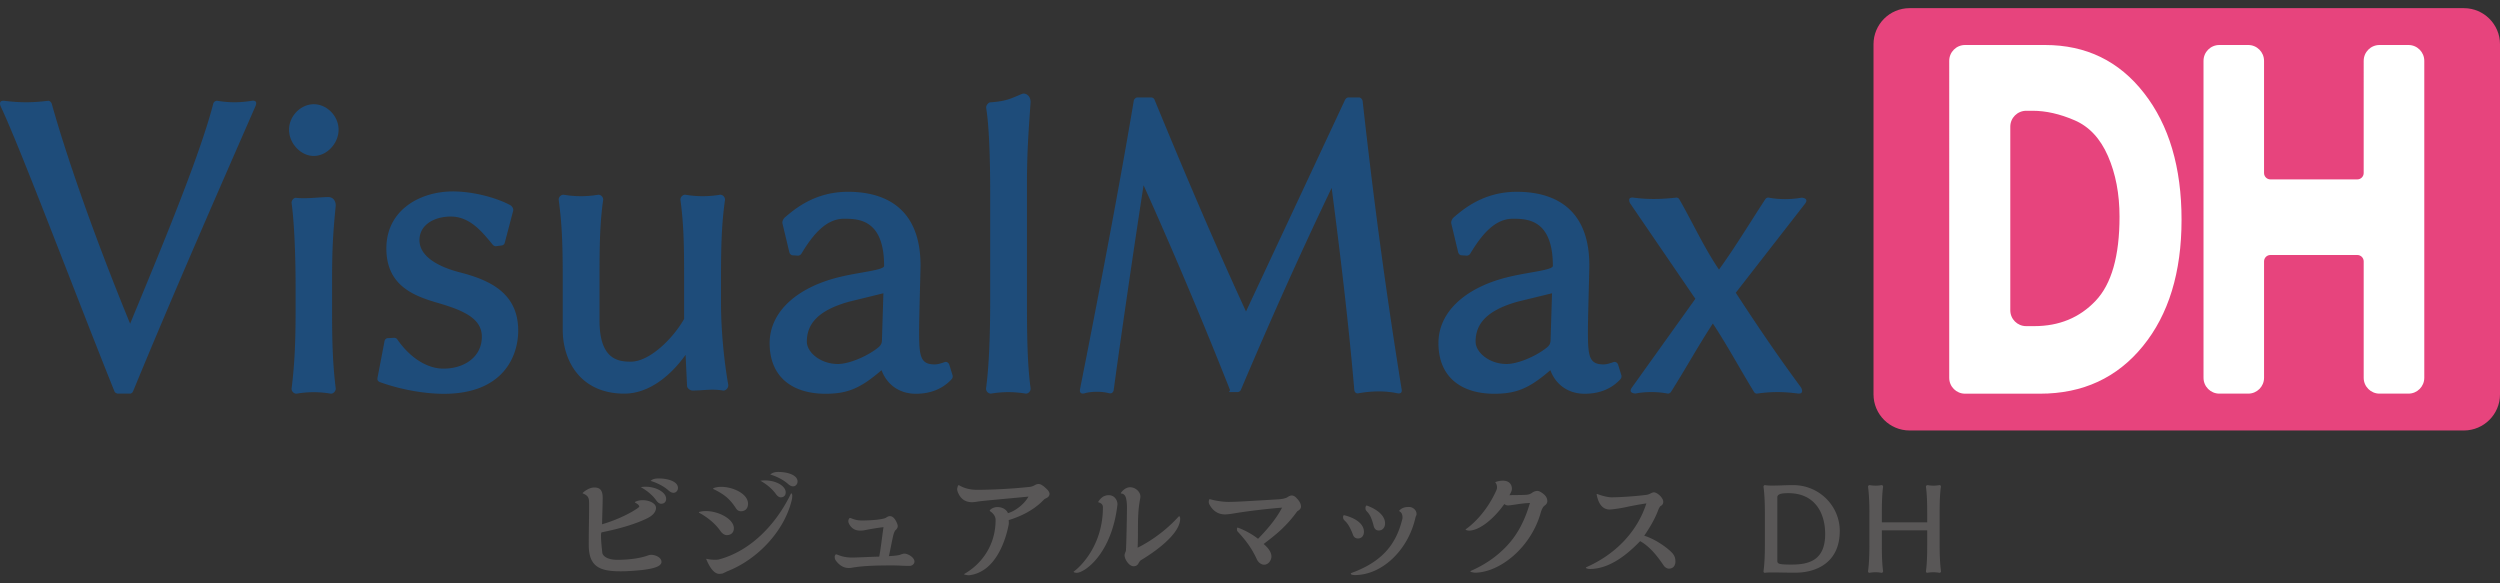
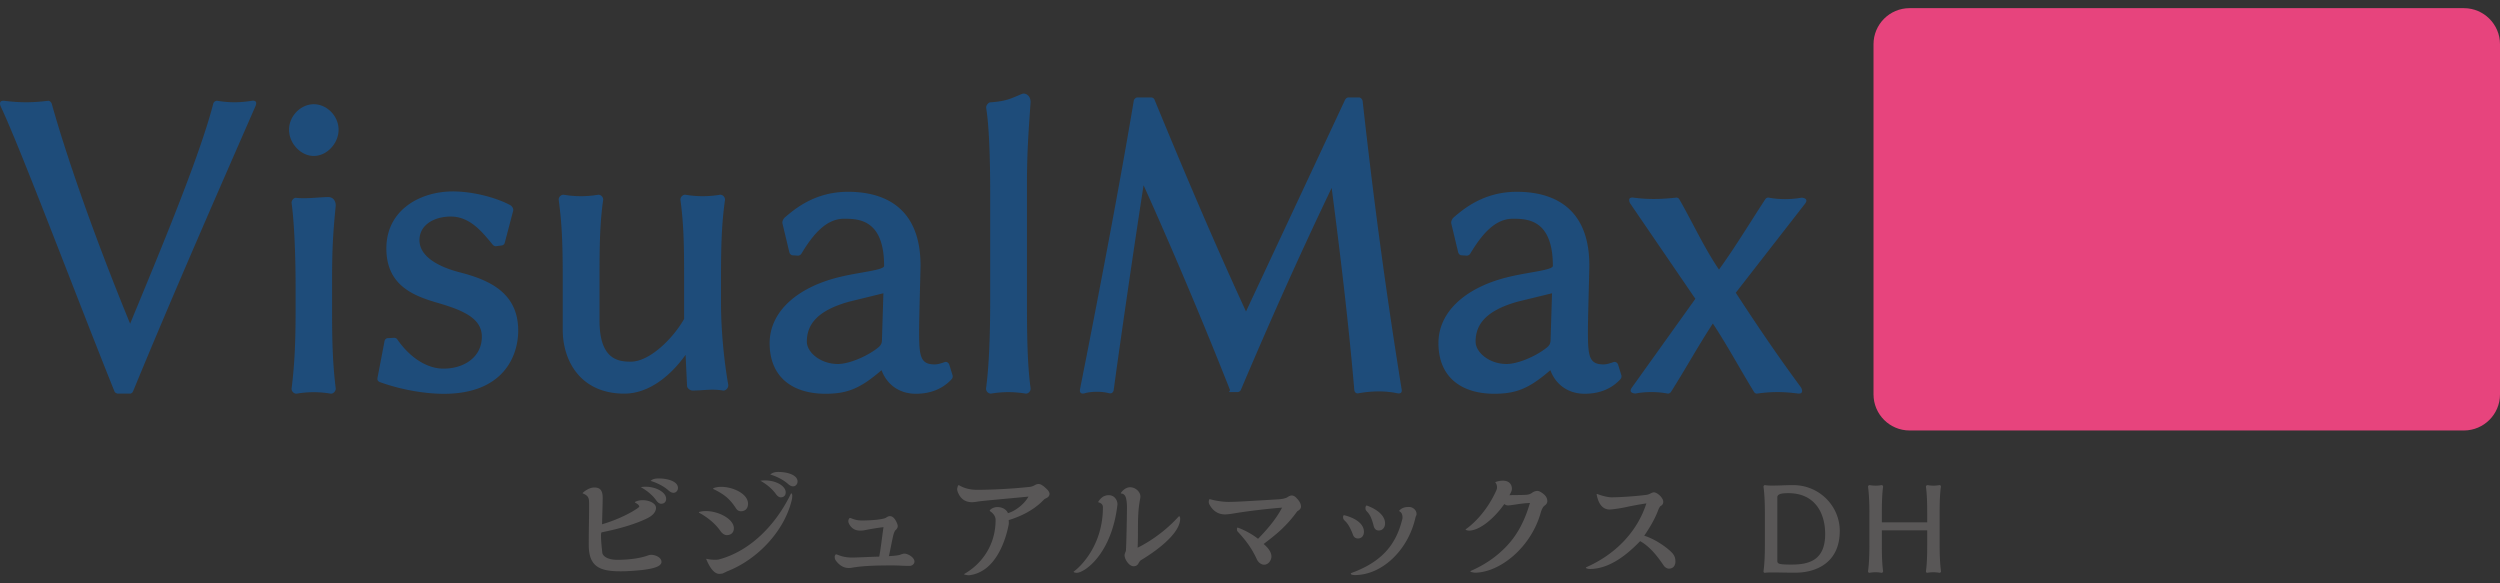
<svg xmlns="http://www.w3.org/2000/svg" version="1.1" id="レイヤー_1" x="0" y="0" viewBox="0 0 420 98" xml:space="preserve">
  <rect x="0" y="0" width="420" height="98" fill="#333333" stroke="none" />
  <style>.st0{fill:#1e4c7a}.st2{fill:#fff}.st3{fill:#595757}</style>
  <g id="_x30_5_x5F_2_x5F_VMDH_xFF08_カラー変更_xFF5C_読み仮名つき_xFF09__00000017496273834002360880000008968078690826928002_">
    <g id="_x30_5_x5F_2_x5F_VMDH_xFF08_読み仮名つき_xFF09__00000009586483623169972820000016566686132332294049_">
      <path class="st0" d="M.74 16.94c2.69.32 4.59.32 7.29 0 .31-.06.61.26.67.51.67 2.43 4.41 15.59 13.16 36.93 4.96-12.01 11.63-27.92 13.96-36.93.06-.32.43-.58.74-.51 1.96.32 3.67.32 5.69 0 0 0 1.16-.26.67.89-7.04 16.1-13.9 31.75-20.57 47.92-.12.26-.31.38-.55.38h-1.96c-.25 0-.55-.19-.61-.38C12.8 49.78 3.56 25.18.13 17.9c0 0-.55-1.09.61-.96zM52.72 17.51c2.2 0 4.16 1.98 4.16 4.28 0 2.3-1.96 4.41-4.16 4.41s-4.16-2.11-4.16-4.41c0-2.3 1.96-4.28 4.16-4.28zM49.66 52.2v-4.02c0-5.43-.24-10.99-.67-14.05-.06-.45.37-.96.8-.89 1.71.19 3.92-.13 5.39-.13.73 0 1.22.57 1.22 1.41v.06c-.43 4.41-.61 7.03-.61 12.46v5.17c0 5.56.12 8.94.61 13.03.06.45-.43.96-.86.89-1.9-.32-3.8-.32-5.69 0-.43.06-.92-.38-.86-.89.49-3.91.67-7.61.67-13.04zM64.6 57.32c.06-.32.31-.51.55-.51l1.04-.06c.18 0 .43.06.55.26 1.9 2.75 4.71 4.92 7.78 4.92 3.43 0 6.43-1.92 6.43-5.37 0-3.07-3.12-4.41-7.22-5.62-4.22-1.21-8.82-2.94-8.82-9.2 0-6.58 5.82-9.58 11.14-9.58 3.67 0 7.53 1.15 9.67 2.3.24.13.61.58.49.96l-1.41 5.37c-.06.26-.31.45-.55.45l-.98.13c-.18 0-.37-.13-.49-.26-1.65-1.98-3.73-4.73-7.04-4.73-2.82 0-5.27 1.41-5.27 3.96 0 3.07 3.92 4.66 6.61 5.37 5.02 1.28 9.98 3.39 9.98 9.84 0 4.28-2.51 10.61-12.49 10.61-2.69 0-6.73-.51-10.78-1.98-.31-.13-.43-.38-.37-.7l1.18-6.16zM94.72 32.72c1.9.32 3.86.32 5.75 0 .43-.06.92.38.86.89-.55 3.83-.61 7.6-.61 13.03v7.22c0 6.58 3.18 6.9 5.27 6.9 3 0 6.86-3.58 8.94-7.16v-6.96c0-5.56-.06-8.88-.61-13.03-.06-.51.43-.96.86-.89 1.9.32 3.86.32 5.76 0 .43-.06.92.38.86.89-.55 3.83-.67 7.6-.67 13.03v4.15c0 5.43.67 10.8 1.22 13.86.06.51-.43 1.02-.86.96-1.96-.32-3.24 0-5.14 0-.43 0-.86-.38-.92-.7l-.25-5.3c-2.45 3.45-6.12 6.52-10.29 6.52-7.35 0-10.35-5.49-10.35-10.73v-8.75c0-5.56-.12-8.94-.67-13.03-.07-.52.42-.96.85-.9zM141.37 46.46c3.31-.77 7.16-1.09 7.16-1.79 0-7.86-4.35-7.92-6.74-7.92-3 0-5.2 2.62-7.16 5.88a.73.73 0 01-.55.32l-.92-.06c-.25 0-.49-.26-.55-.51l-1.16-4.86c-.06-.38.18-.77.37-.96 1.78-1.53 5.14-4.34 10.65-4.34 5.45 0 12.18 2.11 12.18 12.39 0 .83-.24 8.88-.24 10.99 0 4.22.18 5.62 2.63 5.62.43 0 .92-.13 1.65-.38.31-.13.67.06.8.45l.55 1.79c.06.26-.06.51-.18.64-1.84 1.98-4.16 2.43-6 2.43-2.57 0-4.78-1.34-5.76-3.96-3.49 3-5.63 3.96-9.43 3.96-5.39 0-9.37-2.68-9.37-8.5.01-5.44 4.85-9.53 12.07-11.19zm-.61 14.69c1.84 0 4.78-1.21 6.67-2.68.49-.38.74-.7.74-1.41l.24-7.79-5.76 1.41c-5.27 1.47-7.1 3.77-7.1 6.71.01 1.84 2.33 3.76 5.21 3.76zM166.35 50.73V32.14c0-5.5-.18-10.99-.67-13.99-.06-.45.37-.96.73-.96 2.76-.19 3.55-.7 5.27-1.41.06 0 .18-.06.24-.06.74 0 1.22.64 1.22 1.41-.31 4.6-.61 8.24-.61 13.67v19.93c0 5.49.06 10.41.61 14.5.06.51-.43.96-.86.89a17.4 17.4 0 00-5.76 0c-.43.06-.92-.38-.86-.89.51-3.83.69-9.07.69-14.5zM190.47 16.94c.06-.32.37-.57.61-.57h2.33c.24 0 .49.19.55.38 5.08 12.33 9.98 23.89 15.37 35.58l16.65-35.58c.12-.19.31-.38.55-.38h1.78c.31 0 .55.32.61.57 1.96 17.7 4.04 32.84 6.55 48.43 0 0 .25.89-.73.7-2.02-.45-4.47-.38-6.49 0-.24.06-.67 0-.73-.58-.98-11.5-2.39-23.06-3.8-33.92-5.27 10.99-10.41 22.49-15.25 33.92a.64.64 0 01-.55.38h-1.35c-.24 0 .12-.19.06-.38-4.29-10.86-9.49-23.25-14.51-34.37-1.71 11.05-4.04 27.09-5.02 34.43-.06.26-.24.64-.8.51-1.1-.32-2.94-.32-4.04 0 0 0-1.04.38-.8-.77 2.7-13.59 6.56-33.65 9.01-48.35zM253.72 46.46c3.31-.77 7.16-1.09 7.16-1.79 0-7.86-4.35-7.92-6.73-7.92-3 0-5.2 2.62-7.16 5.88a.73.73 0 01-.55.32l-.92-.06c-.24 0-.49-.26-.55-.51l-1.16-4.86c-.06-.38.18-.77.37-.96 1.77-1.53 5.14-4.34 10.65-4.34 5.45 0 12.18 2.11 12.18 12.39 0 .83-.24 8.88-.24 10.99 0 4.22.18 5.62 2.63 5.62.43 0 .92-.13 1.65-.38.31-.13.67.06.8.45l.55 1.79c.06.26-.06.51-.18.64-1.84 1.98-4.16 2.43-6 2.43-2.57 0-4.78-1.34-5.76-3.96-3.49 3-5.63 3.96-9.43 3.96-5.39 0-9.37-2.68-9.37-8.5-.01-5.44 4.83-9.53 12.06-11.19zm-.62 14.69c1.84 0 4.78-1.21 6.67-2.68.49-.38.73-.7.73-1.41l.24-7.79-5.74 1.4c-5.27 1.47-7.1 3.77-7.1 6.71 0 1.85 2.33 3.77 5.2 3.77zM274.47 33.21c2.45.32 4.59.26 7.04 0 .25-.06.49.06.61.26 2.2 3.83 4.22 8.24 6.67 11.82 2.69-3.71 5.27-7.99 7.78-11.82.12-.19.37-.32.61-.26 1.71.32 3.67.32 5.51 0 0 0 1.29.06.55 1.02l-11.63 14.95c3.67 5.62 6.86 10.35 10.96 15.91 0 0 .67 1.15-.55 1.02-2.39-.32-4.47-.32-6.73 0a.56.56 0 01-.61-.26c-2.39-3.9-4.47-7.79-6.92-11.5-2.51 3.83-4.53 7.54-7.04 11.5-.12.19-.43.32-.61.26-1.59-.32-3.8-.32-5.33 0 0 0-1.35 0-.61-1.02l10.65-14.89-10.96-16.04c0 .01-.62-1.14.61-.95z" />
      <g>
        <path d="M413.93 72.32h-93.12c-3.35 0-6.06-2.72-6.06-6.07V7.43c0-3.35 2.72-6.06 6.06-6.06h93.12c3.35 0 6.07 2.72 6.07 6.07v58.82c0 3.34-2.72 6.06-6.07 6.06z" fill="#e7447d" />
-         <path class="st2" d="M327.47 10.22c0-1.47 1.19-2.66 2.66-2.66h13.45c6.88 0 12.43 2.69 16.62 8.08 4.2 5.38 6.3 12.48 6.3 21.28 0 8.83-2.16 15.91-6.49 21.23s-10.09 7.99-17.29 7.99h-12.59c-1.47 0-2.66-1.19-2.66-2.66V10.22zm10.26 11.06v30.85c0 1.47 1.19 2.66 2.66 2.66h1.37c4.17 0 7.6-1.41 10.29-4.24 2.69-2.82 4.03-7.54 4.03-14.14 0-3.84-.65-7.23-1.94-10.19-1.29-2.96-3.17-4.97-5.63-6.02-2.46-1.06-4.8-1.59-7.03-1.59h-1.08c-1.48.01-2.67 1.2-2.67 2.67zM372.85 7.56h4.85c1.47 0 2.66 1.19 2.66 2.66v18.85c0 .59.48 1.07 1.07 1.07h14.6c.59 0 1.07-.48 1.07-1.07V10.22c0-1.47 1.19-2.66 2.66-2.66h4.86c1.47 0 2.66 1.19 2.66 2.66v53.25c0 1.47-1.19 2.66-2.66 2.66h-4.86c-1.47 0-2.66-1.19-2.66-2.66V43.91c0-.59-.48-1.07-1.07-1.07h-14.6c-.59 0-1.07.48-1.07 1.07v19.56c0 1.47-1.19 2.66-2.66 2.66h-4.85c-1.47 0-2.66-1.19-2.66-2.66V10.22c0-1.47 1.19-2.66 2.66-2.66z" />
      </g>
      <g>
        <path class="st3" d="M99.86 81.9c1.04 0 1.39.6 1.39 1.74 0 1.2-.08 2.86-.1 4.44 2.11-.62 4.25-1.57 5.74-2.55.39-.25.5-.37.5-.41 0-.1 0-.31-.66-.66 0 0-.14-.08 0-.16.39-.19.81-.27 1.22-.27 1.12 0 2.26.52 2.26 1.3 0 .62-.5 1.26-1.43 1.72-1.91.95-4.6 1.76-7.69 2.38-.1.02-.12.29-.12.66 0 1.02.23 2.86.23 2.86.17.58 1.02 1.1 2.51 1.1 1.99 0 3.88-.27 5.14-.73.27-.1.48-.11.56-.11.7 0 1.72.44 1.72 1.18 0 .97-2.13 1.39-5.88 1.57-.35.02-.71.02-1.04.02-3.61 0-5.3-.89-5.3-4.46 0-2.59.06-4.58.06-6.11v-.81c0-.89-.1-1.31-1.01-1.68 0 0-.14-.04-.04-.14.03-.01.9-.88 1.94-.88zm8.61-.13c1.7 0 3.44.91 3.44 2.03 0 .5-.31.83-.85.83-.25 0-.5-.17-.75-.48-1-1.47-2.65-2.3-2.65-2.3.26-.06.53-.08.81-.08zm2.2-1.39c1.53 0 3.23.5 3.23 1.6 0 .37-.27.81-.77.81-.21 0-.48-.11-.75-.33-1.3-1.2-3.07-1.66-3.07-1.66.28-.31.72-.42 1.36-.42zM117.49 86c.35-.1.73-.14 1.1-.14 2.18 0 4.7 1.37 4.7 2.88 0 .7-.44 1.16-1.2 1.16-.35 0-.75-.25-1.05-.68-1.37-1.99-3.58-3.07-3.58-3.07s-.11-.11.03-.15zm1.27 7.89s.58.15 1.33.15c.19 0 .5 0 .7-.06 5.08-1.35 9.45-5.59 12.08-11.04 0 0 .06-.1.13-.02.08.08.1.23.1.42 0 .21-.04.52-.12.81-1.27 5.08-5.66 9.8-10.76 11.81-.16.06-.45.23-.83.39-.25.04-.42.06-.58.06-.75-.02-1.47-.83-2.14-2.42-.01.01-.06-.14.09-.1zM119.88 82c.39-.14.83-.21 1.29-.21 1.93 0 4.5 1.14 4.5 2.84 0 .77-.45 1.26-1.2 1.26-.42 0-.68-.25-.87-.56-1.02-1.55-1.95-2.3-3.75-3.17.01-.01-.1-.1.03-.16zm8.66-1.29c1.78 0 3.46.91 3.46 2.01 0 .5-.31.83-.85.83-.25 0-.5-.17-.75-.48-1.01-1.47-2.65-2.3-2.65-2.3.27-.05.52-.06.79-.06zm2.22-1.42c1.53 0 3.23.5 3.23 1.61 0 .37-.27.81-.77.81-.21 0-.48-.11-.75-.33-1.3-1.2-3.07-1.66-3.07-1.66.36-.29.73-.43 1.36-.43zM140.4 93.15c.02-.02.04-.02.06-.02h.02c.23 0 .99.54 2.69.54.66 0 3.05-.12 4.54-.16.25-1.2.52-3.67.72-4.95-1.18.14-2.22.33-3.21.52-.31.06-.6.06-.73.06-.77 0-1.41-.31-1.84-1.12-.08-.15-.13-.31-.13-.46 0-.19.06-.37.21-.52.02-.02.04-.02.06-.02h.02c.21 0 .81.42 1.95.42 2.14 0 3.73-.23 4.08-.46.21-.14.43-.27.66-.27.41 0 .73.31.97.73.21.37.35.71.35.95 0 .31-.19.52-.42.73-.06.06-.08.12-.19.37-.21.5-.6 2.76-.87 3.94 1.16-.06 1.72-.15 1.99-.27.21-.08.41-.15.64-.15.56 0 1.66.64 1.66 1.33 0 .35-.33.73-.81.73-1.26 0-1.74-.08-2.96-.08-2.9 0-5.01.08-6.76.39-.21.04-.39.04-.54.04-.87 0-1.62-.5-2.18-1.31a.861.861 0 01-.14-.48c-.03-.17.03-.34.16-.48zM161.07 81.5c.08 0 1.06.77 2.98.79 2.42 0 5.84-.15 9.01-.5.29-.04.52-.14.87-.33.19-.1.39-.15.56-.15.33 0 .79.29 1.27.77.33.29.56.6.56.89 0 .41-.31.62-.68.79-.23.1-.37.31-.79.7-1.31 1.18-2.98 2.17-5.39 2.92 0 .08.02.23.02.41 0 .14 0 .29-.04.44-.44 2.2-2.01 7.83-6.59 8.41h-.15c-.21 0-.42-.06-.64-.1 0 0-.15-.06-.02-.14 3-1.74 5.22-4.91 5.22-9.04 0-.56-.29-1.05-.97-1.51-.02-.02-.02-.02-.02-.04 0-.15.5-.62 1.31-.62.83 0 1.51.42 1.76 1.02 1.41-.42 2.84-1.66 3.44-2.78-4.04.39-7.5.68-8.5.83-.37.06-.7.11-.95.11-1.12 0-1.97-.5-2.45-1.78-.04-.14-.08-.27-.08-.42 0-.05.1-.67.27-.67zM180.4 96.01c1.2-.87 4.89-4.46 4.89-10.78 0-.39-.21-.7-.73-.83 0 0-.1-.02-.04-.12 0 0 .42-.73 1.08-.97.23-.08.44-.12.66-.12 1.01 0 1.47.89 1.47 1.49v.11c-.97 8.37-5.59 11.44-6.82 11.44-.29 0-.54-.08-.54-.17-.01-.01-.01-.03.03-.05zm9.47-14.15c.91 0 1.72.79 1.72 1.55 0 .21-.08.52-.14.93-.42 2.51-.19 5.1-.33 7.67.7-.33 3.98-2.01 6.88-5.22.04-.04.06-.06.1-.06.12 0 .17.27.17.4 0 3.11-6.11 6.69-6.63 7-.14.12-.25.29-.39.54-.17.33-.5.46-.79.46-.42 0-.83-.31-1.18-.85-.23-.35-.35-.7-.35-.99 0-.21.1-.44.21-.7.08-.29.19-6.11.19-7.29 0-.95-.1-1.37-.16-1.6-.17-.79-.79-.79-.79-.79s-.14 0-.06-.12c.48-.65 1.03-.93 1.55-.93zM203.26 83.86s1.53.46 3.17.46c1.39 0 4.19-.19 8.43-.44.75-.06 1.22-.21 1.43-.35.27-.19.54-.29.72-.29.33 0 .62.21.85.48.42.42.71.93.71 1.39 0 .35-.29.58-.58.75-.14.08-.85 1.3-2.63 3-.93.89-1.93 1.66-3.07 2.53.81.68 1.31 1.41 1.31 2.09 0 .64-.5 1.39-1.22 1.39-.48 0-.99-.35-1.27-.99-.81-1.74-1.76-3.05-3.15-4.54a.551.551 0 01-.15-.41c0-.19.04-.33.14-.29 0 0 1.78.6 3.4 1.88 1.51-1.53 3.07-3.36 4.04-5.24-3.56.29-6.63.72-8.62 1.06-.45.06-.81.08-.99.08-1.1 0-1.99-.56-2.57-1.62a.92.92 0 01-.14-.46c-.01-.1.05-.52.19-.48zM225.82 86.56h.02c2.09.52 3.3 1.57 3.3 2.76 0 .62-.33 1.14-.99 1.14-.52 0-.75-.31-.87-.68-.99-2.59-1.64-2.14-1.64-2.9.01-.13.01-.32.18-.32zm1.22 9.7c4.97-1.82 7.42-4.6 8.5-8.87.04-.12.08-.27.08-.46 0-.35-.08-.79-.46-.99 0 0-.17-.12-.02-.23.41-.39.87-.54 1.58-.54.62 0 1.26.5 1.26 1.18 0 .27-.14.39-.17.54-1.2 5.49-5.59 9.72-10.2 9.72-.35 0-.56-.08-.58-.1-.01 0-.22-.17.01-.25zm2.61-11.32c2.07.77 3.04 1.88 3.04 2.98 0 .75-.46 1.2-1.05 1.2-.54 0-.77-.37-.87-.79-.66-2.67-1.37-2.17-1.37-2.98 0-.2.08-.47.25-.41zM246.26 88.9s3.09-1.99 5.12-6.51c.08-.19.12-.35.12-.48 0-.58-.25-.81-.25-.81s-.1-.1.04-.14c.45-.15.87-.21 1.2-.21 1.1 0 1.51.7 1.51 1.35 0 .35-.19.7-.42 1.1.68-.06 2.32 0 3.03-.1.31-.04.56-.14.89-.39v-.01c.31-.15.54-.23.77-.23.27 0 .64.19 1.04.52s.64.71.64 1.2c0 .33-.19.58-.48.77-.14.1-.41.41-.62 1.14-1.6 5.78-6.71 9.95-10.88 10.11h-.06c-.42 0-.81-.14-.81-.14s-.15-.1-.02-.15c2.49-1.1 4.33-2.42 5.91-4.04 1.8-1.86 3.11-4.19 4.04-7.38-1.49.04-3.07.41-3.71.41-.27 0-.48-.15-.6-.23-1.62 2.32-4.1 4.46-5.93 4.46-.06 0-.56-.06-.56-.17 0-.03 0-.05.03-.07zM266.48 95.3c4.85-2.13 8.56-5.9 10.11-10.73-1.33.19-2.98.52-3.5.64-1.26.27-2.49.39-2.67.39-.93 0-1.82-.6-2.18-2.51 0 0-.04-.15.1-.1 0 0 1.35.54 2.38.56 1.24 0 3.85-.15 5.93-.42.23-.06.41-.1.56-.19.29-.15.5-.23.64-.23.54 0 1.58.89 1.58 1.6 0 .29-.15.56-.48.72-.08.06-.29.42-.42.79-.7 1.87-2.01 3.75-2.3 4.18 1.45.44 3.15 1.49 4.25 2.46.68.6.99 1.04.99 1.87 0 .66-.35 1.2-1.08 1.2-.35 0-.7-.23-.93-.58-1.06-1.58-2.34-3.17-3.92-4.04-2.8 2.92-5.62 4.68-8.47 4.68-.31 0-.64-.12-.64-.21-.01-.04.01-.06.05-.08zM296.54 81.5s.35.08 1.1.08c1.41 0 2.22-.08 3.63-.08 4.33 0 7.81 3.48 7.81 7.69 0 5.57-4.27 7.02-7.42 7.02-2.28 0-2.46-.04-4.02-.04-.77 0-1.12.06-1.12.06-.14.02-.27-.12-.25-.27.17-1.18.23-2.74.23-4.39v-5.39c0-1.64-.06-3.15-.23-4.39-.02-.16.13-.31.27-.29zm4.45 13.35c3.05 0 5.64-.81 5.64-5.14 0-3.34-1.58-6.86-6.2-6.86-1.12 0-1.84.14-1.84.7v10.63c0 .54.19.67 2.4.67zM314.1 81.5c.68.12 1.33.12 2.01 0 .14-.02.27.14.25.29-.17 1.14-.21 2.74-.21 4.39v1.57h7.62v-1.57c0-1.64-.04-3.15-.21-4.39-.02-.16.14-.31.27-.29.68.12 1.33.12 2.01 0 .14-.02.25.14.23.29-.17 1.14-.21 2.74-.21 4.39v5.39c0 1.64.06 3.15.23 4.39.02.15-.14.29-.27.27-.66-.12-1.37-.12-2.03 0-.14.02-.25-.12-.23-.27.17-1.18.21-2.74.21-4.39V89.1h-7.62v2.47c0 1.64.04 3.15.21 4.39.02.15-.14.29-.27.27-.66-.12-1.35-.12-2.01 0-.14.02-.27-.12-.25-.27.17-1.18.23-2.74.23-4.39v-5.39c0-1.64-.06-3.15-.23-4.39-.02-.16.14-.31.27-.29z" />
      </g>
    </g>
  </g>
</svg>